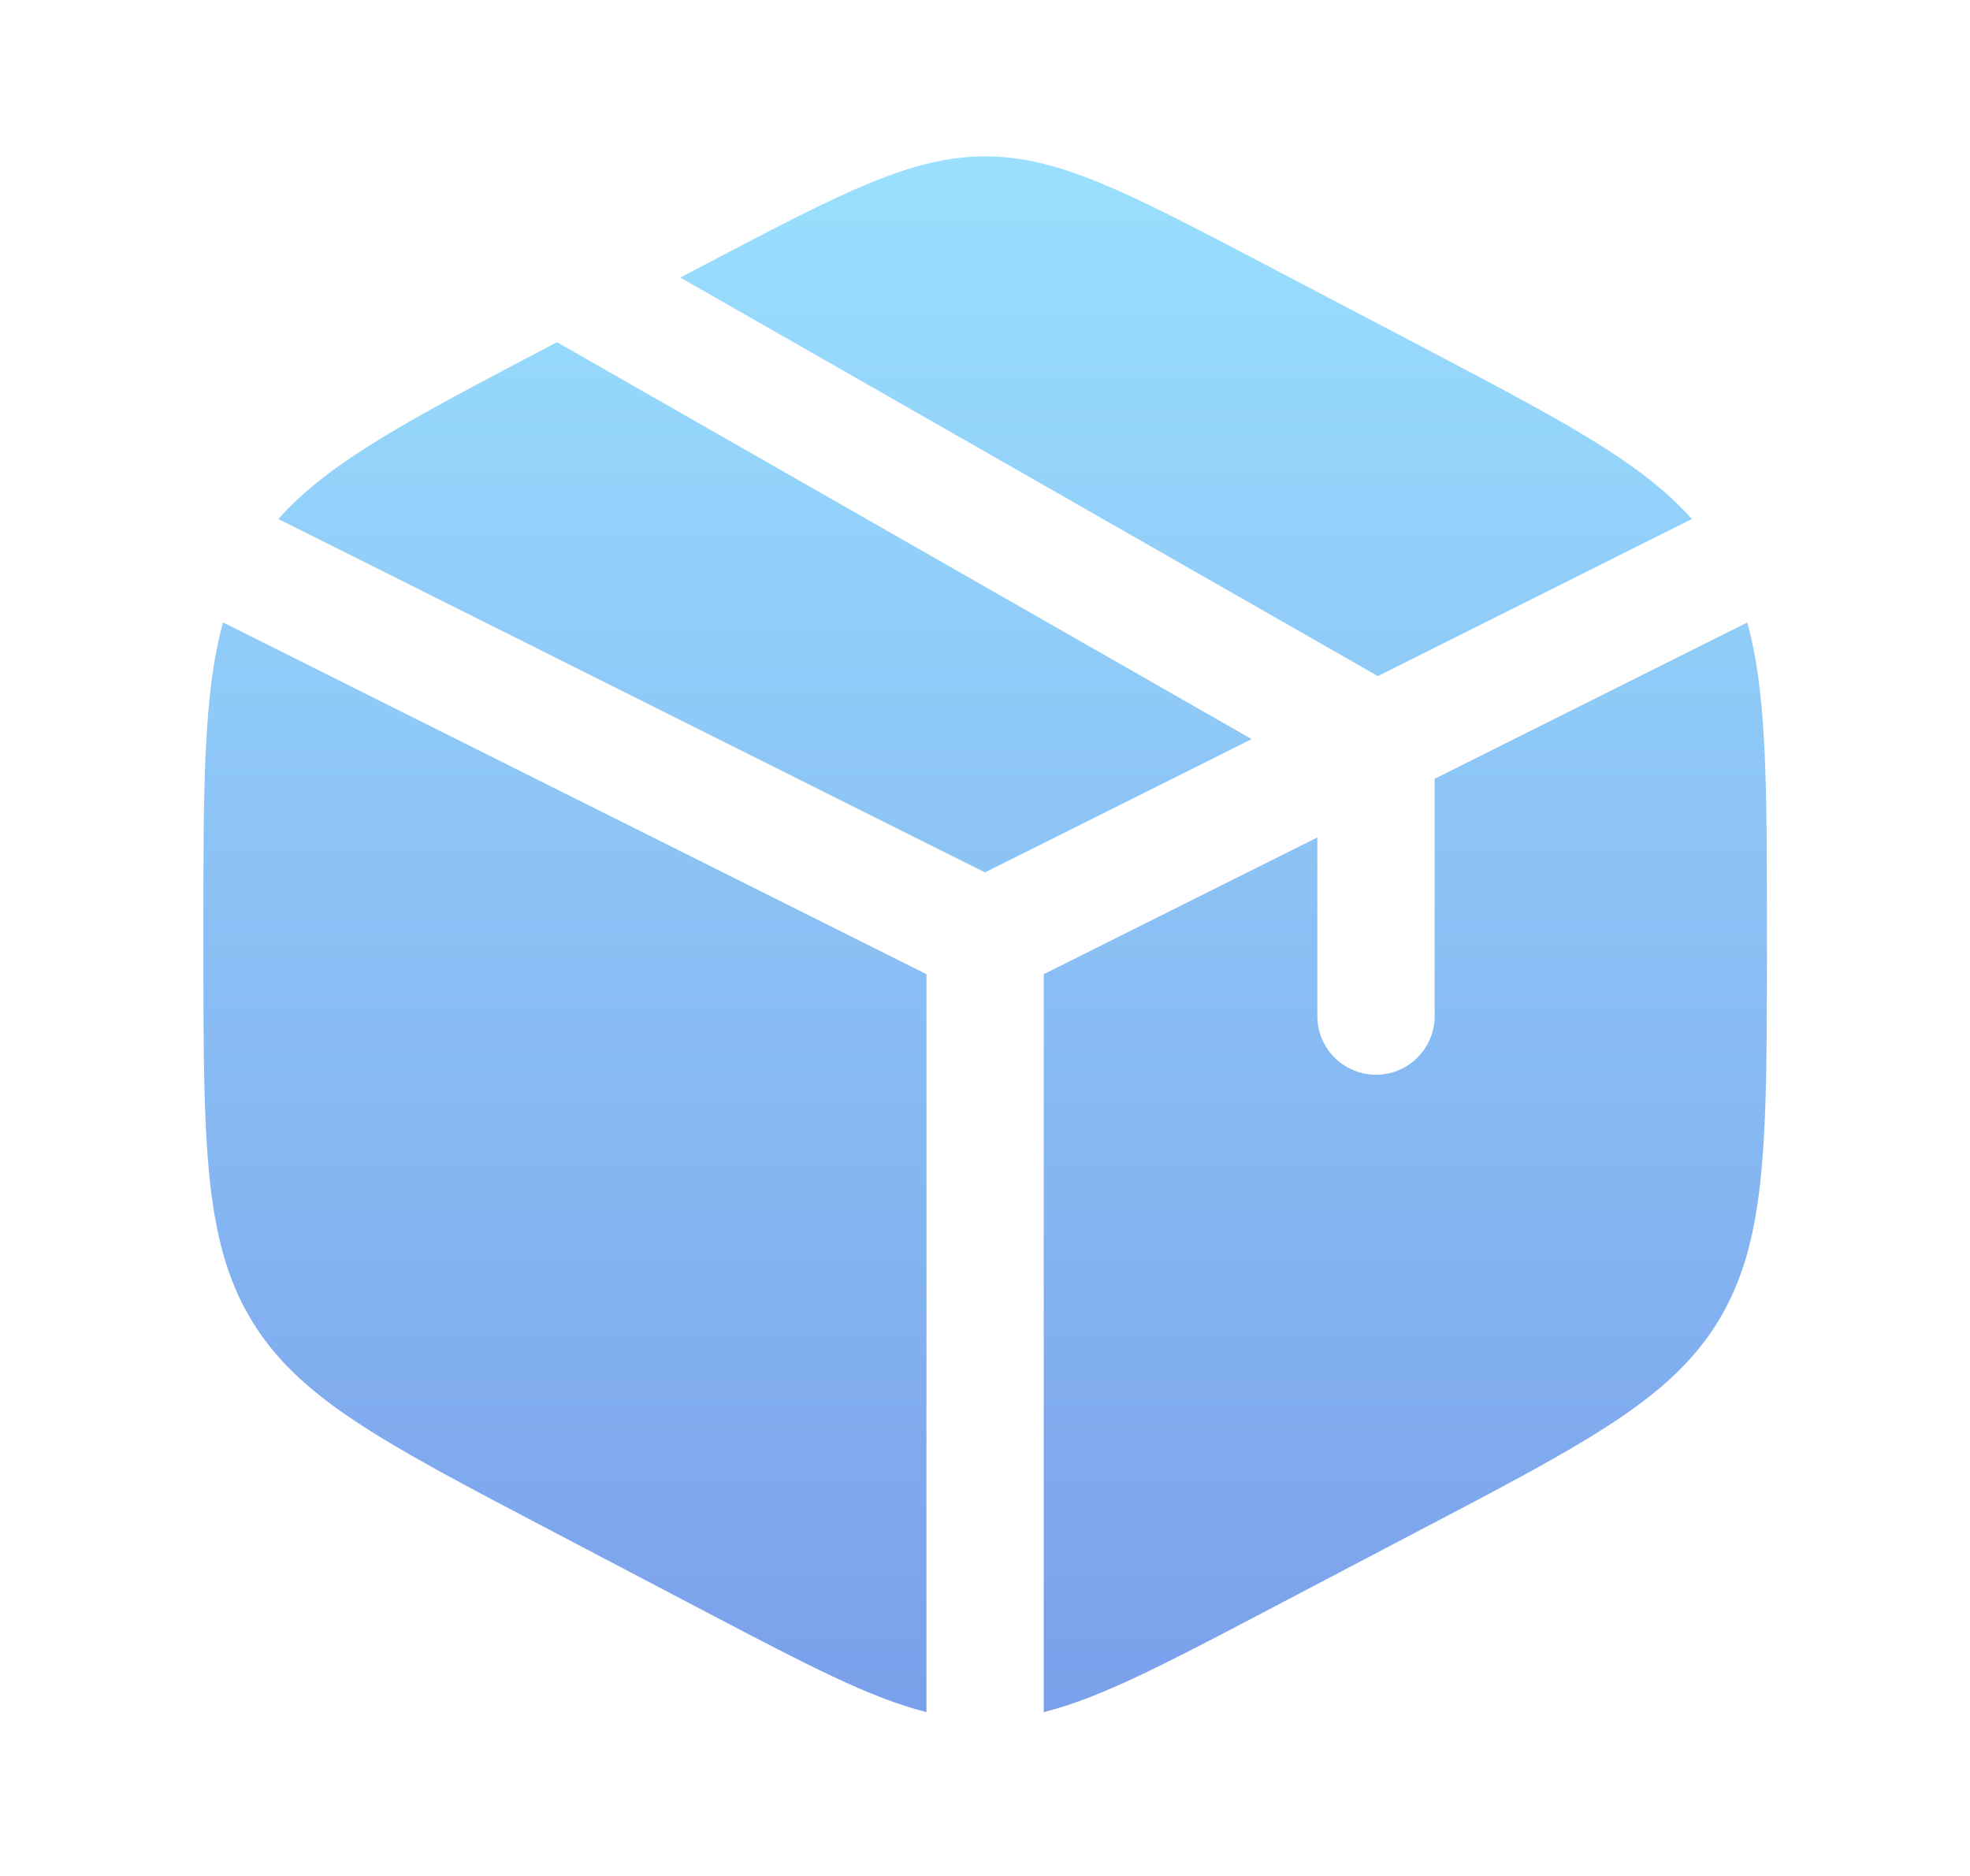
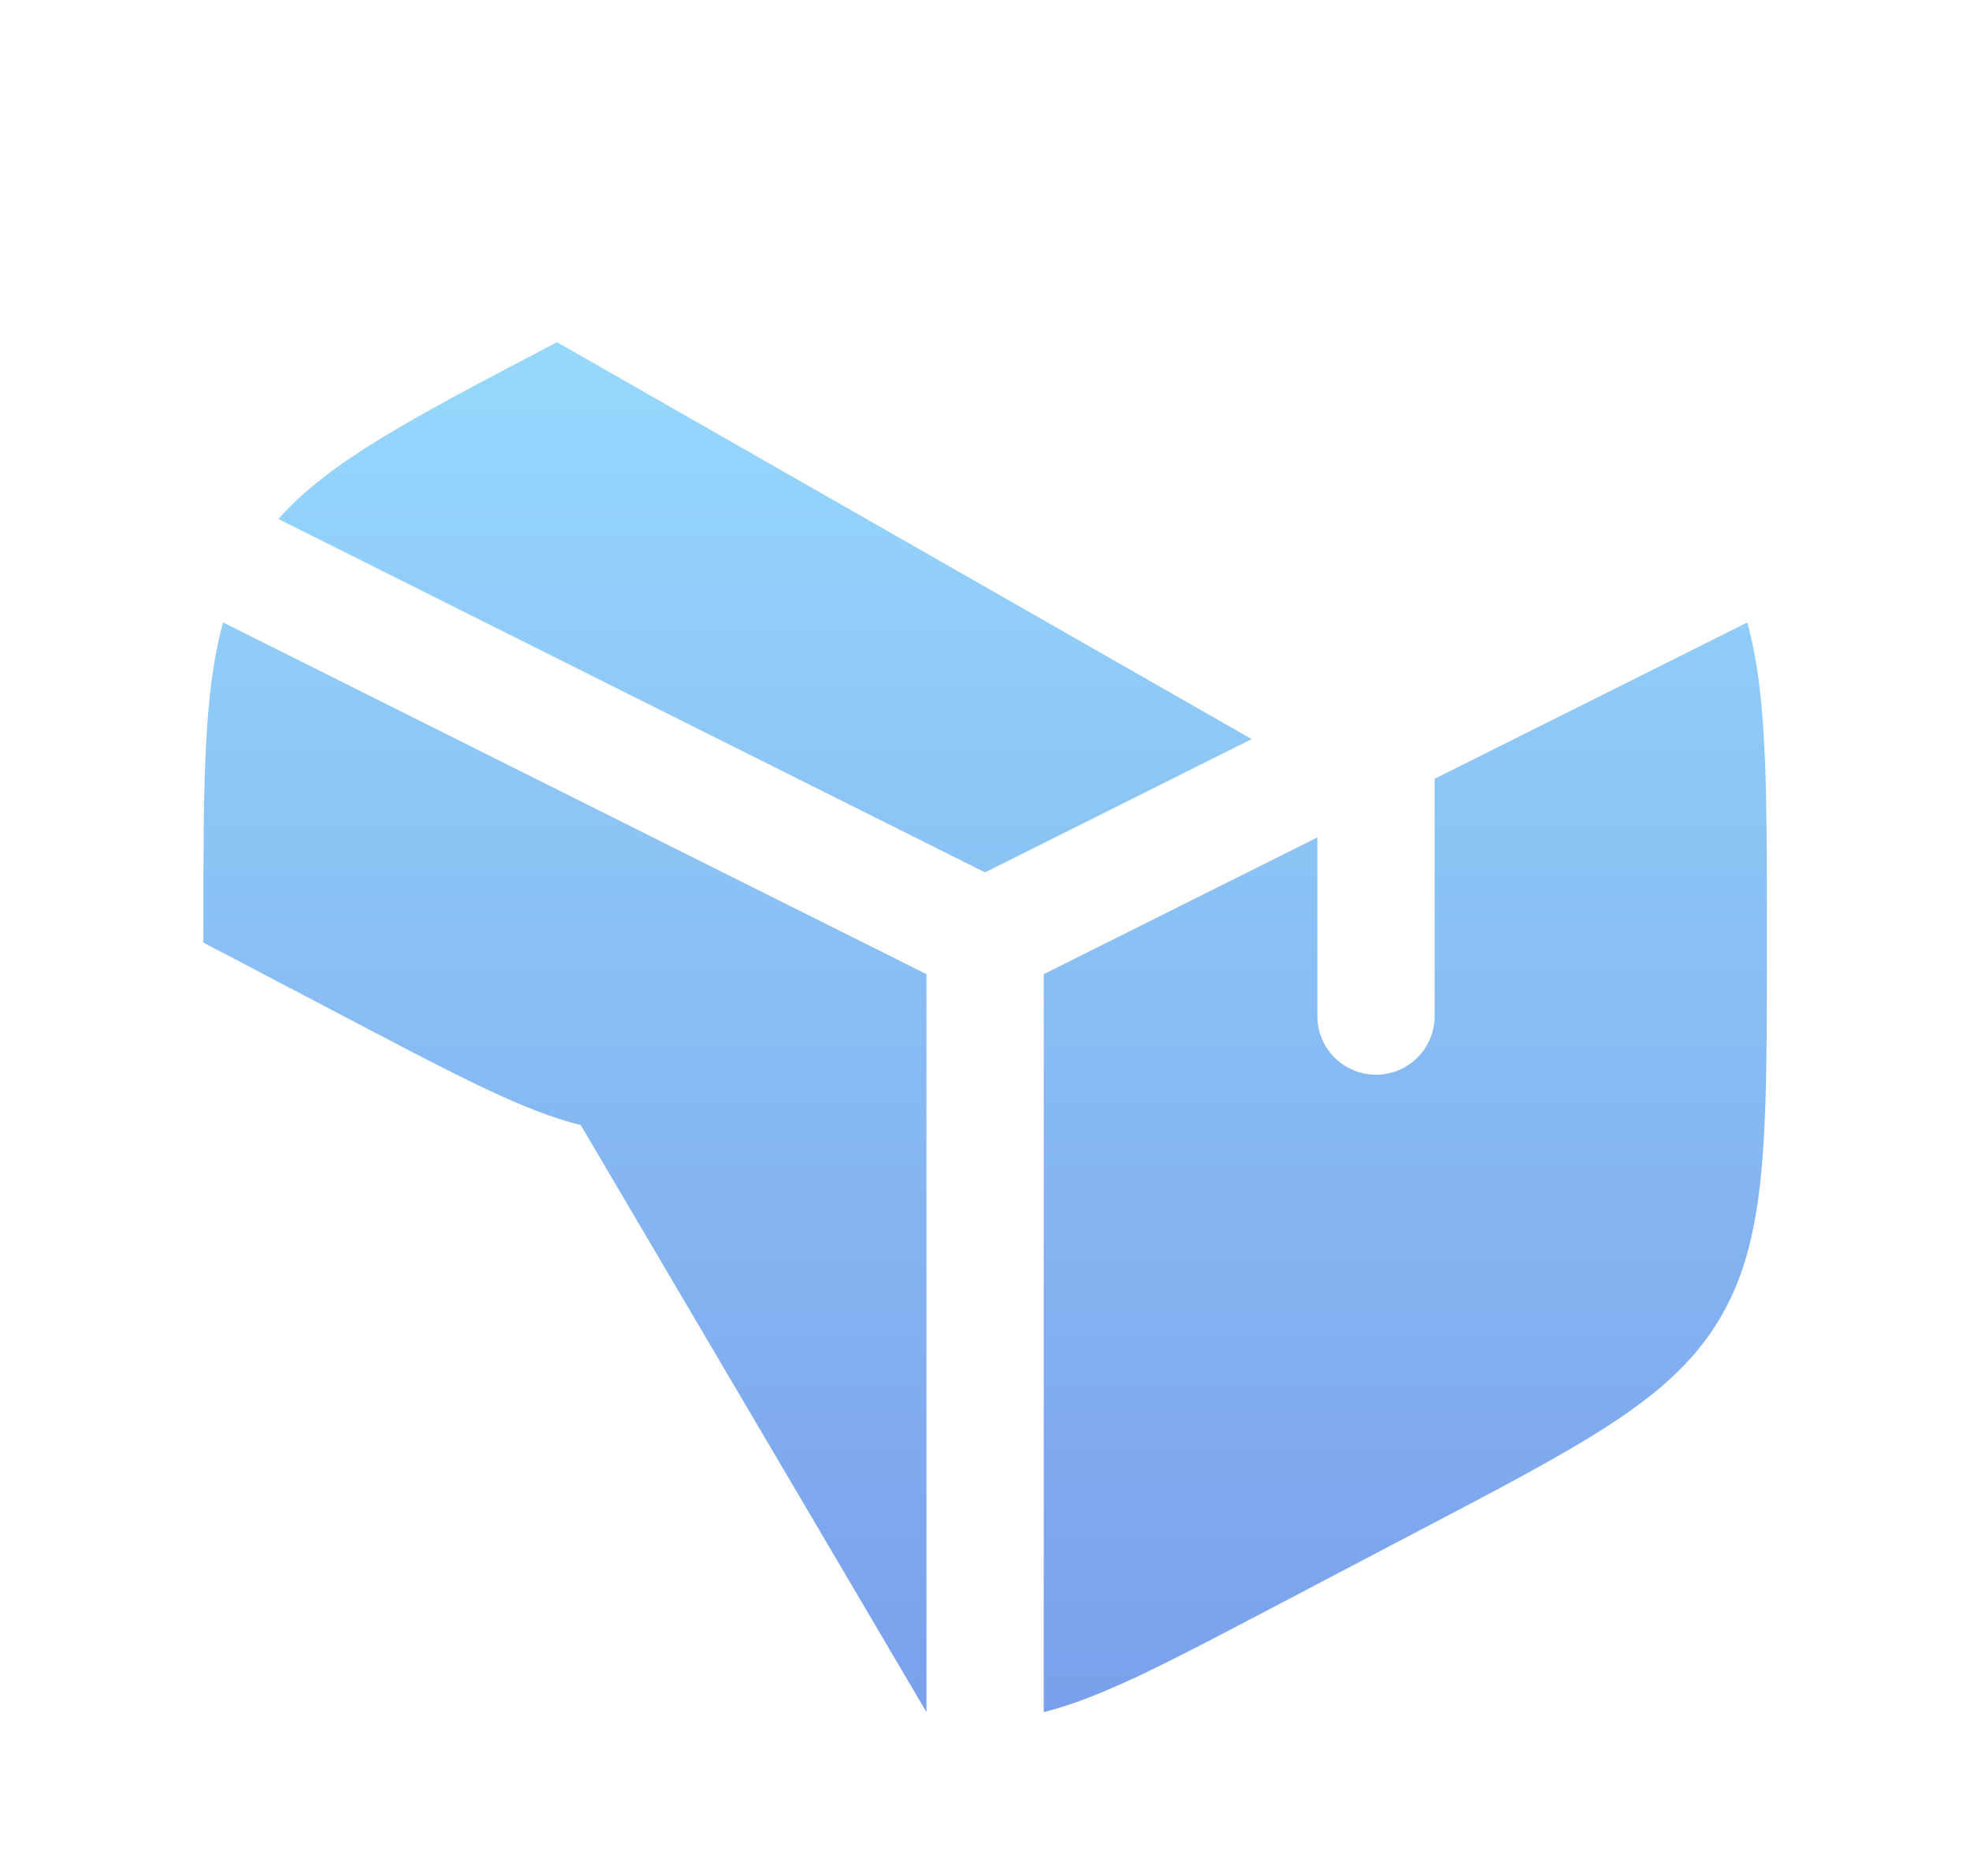
<svg xmlns="http://www.w3.org/2000/svg" width="21" height="20" fill="none">
-   <path fill="url(#a)" d="m15.15 3.693-1.667-.875c-1.463-.767-2.195-1.151-2.982-1.151-.787 0-1.518.384-2.981 1.151l-.268.141 7.436 4.249 3.347-1.674c-.539-.61-1.407-1.065-2.886-1.841Z" />
  <path fill="url(#b)" d="m18.625 6.637-3.332 1.666v2.53a.625.625 0 0 1-1.25 0V8.928l-2.917 1.458v7.867c.599-.149 1.28-.506 2.357-1.071l1.666-.875c1.793-.94 2.69-1.411 3.188-2.257.498-.845.498-1.897.498-4.001V9.95c0-1.577 0-2.563-.21-3.314Z" />
-   <path fill="url(#c)" d="M9.876 18.253v-7.867l-7.498-3.75c-.21.752-.21 1.738-.21 3.315v.098c0 2.104 0 3.156.498 4.001.498.846 1.394 1.316 3.187 2.257l1.667.875c1.077.565 1.758.922 2.356 1.071Z" />
+   <path fill="url(#c)" d="M9.876 18.253v-7.867l-7.498-3.75c-.21.752-.21 1.738-.21 3.315v.098l1.667.875c1.077.565 1.758.922 2.356 1.071Z" />
  <path fill="url(#d)" d="M2.968 5.534 10.5 9.301l2.843-1.421-7.406-4.232-.085.045c-1.478.776-2.347 1.232-2.885 1.841Z" />
  <defs>
    <linearGradient id="a" x1="10.501" x2="10.501" y1="1.667" y2="18.253" gradientUnits="userSpaceOnUse">
      <stop stop-color="#9AE0FE" />
      <stop offset="1" stop-color="#7AA0EB" />
    </linearGradient>
    <linearGradient id="b" x1="10.501" x2="10.501" y1="1.667" y2="18.253" gradientUnits="userSpaceOnUse">
      <stop stop-color="#9AE0FE" />
      <stop offset="1" stop-color="#7AA0EB" />
    </linearGradient>
    <linearGradient id="c" x1="10.501" x2="10.501" y1="1.667" y2="18.253" gradientUnits="userSpaceOnUse">
      <stop stop-color="#9AE0FE" />
      <stop offset="1" stop-color="#7AA0EB" />
    </linearGradient>
    <linearGradient id="d" x1="10.501" x2="10.501" y1="1.667" y2="18.253" gradientUnits="userSpaceOnUse">
      <stop stop-color="#9AE0FE" />
      <stop offset="1" stop-color="#7AA0EB" />
    </linearGradient>
  </defs>
</svg>